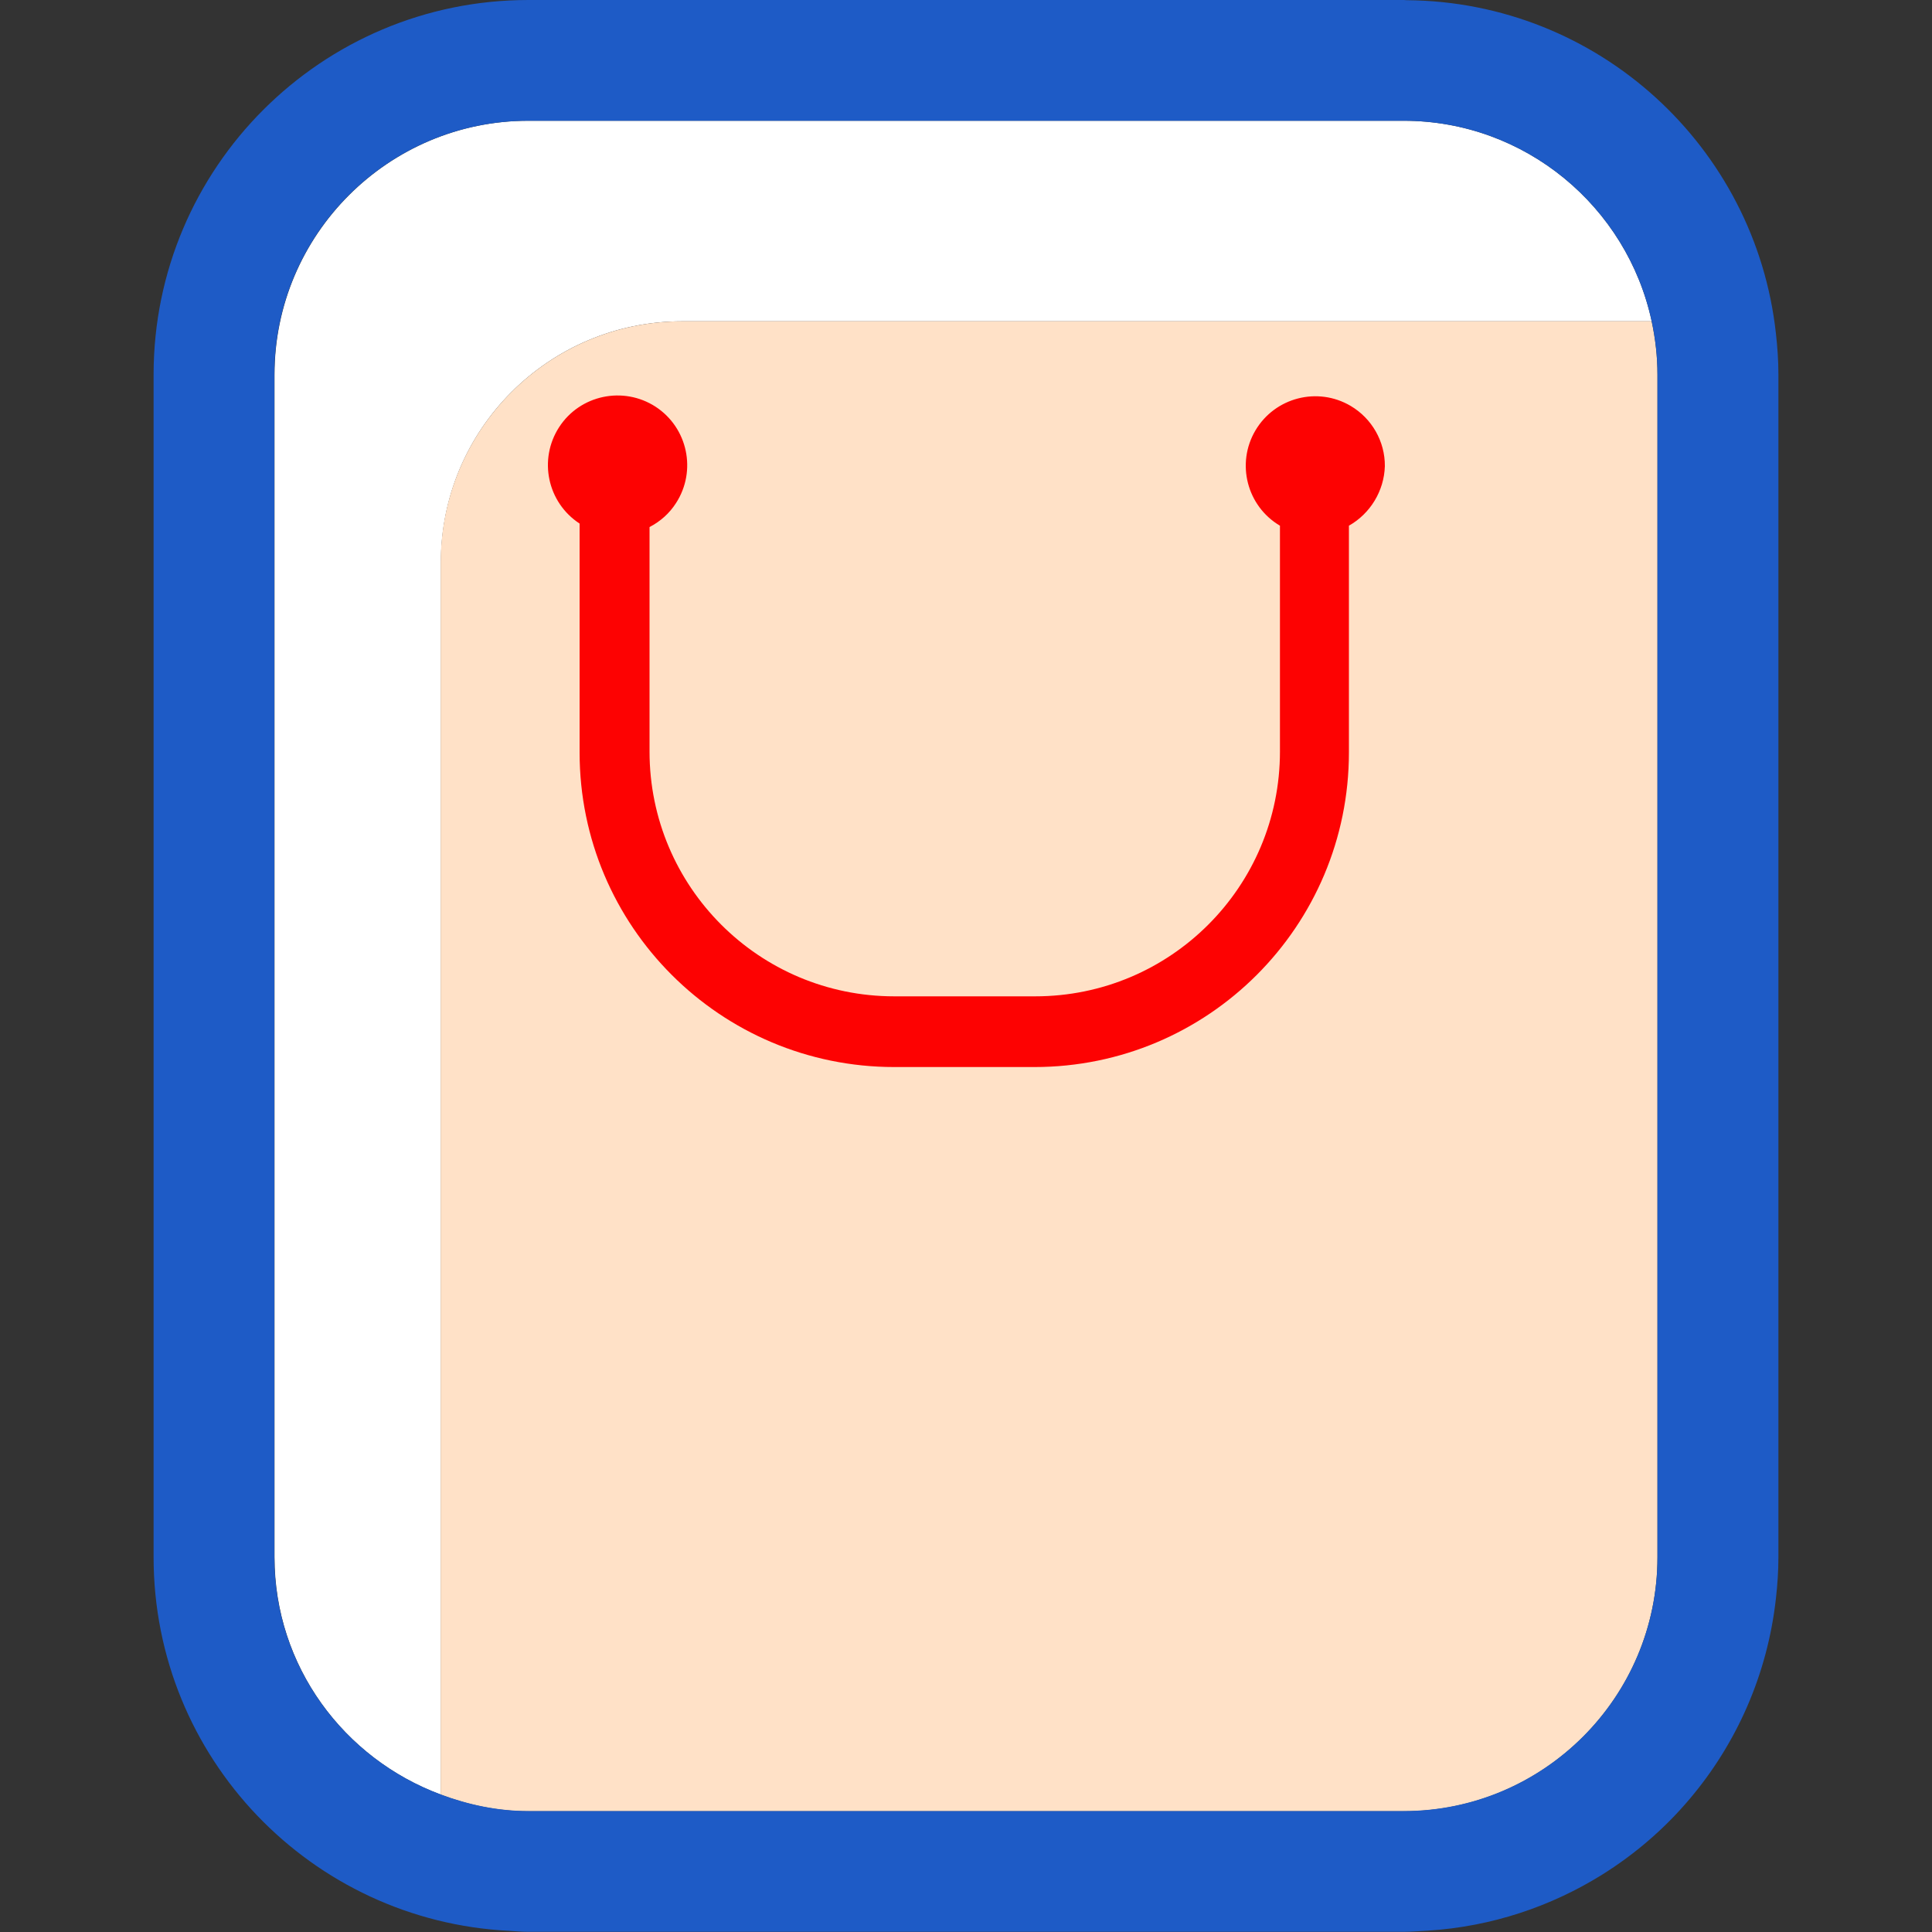
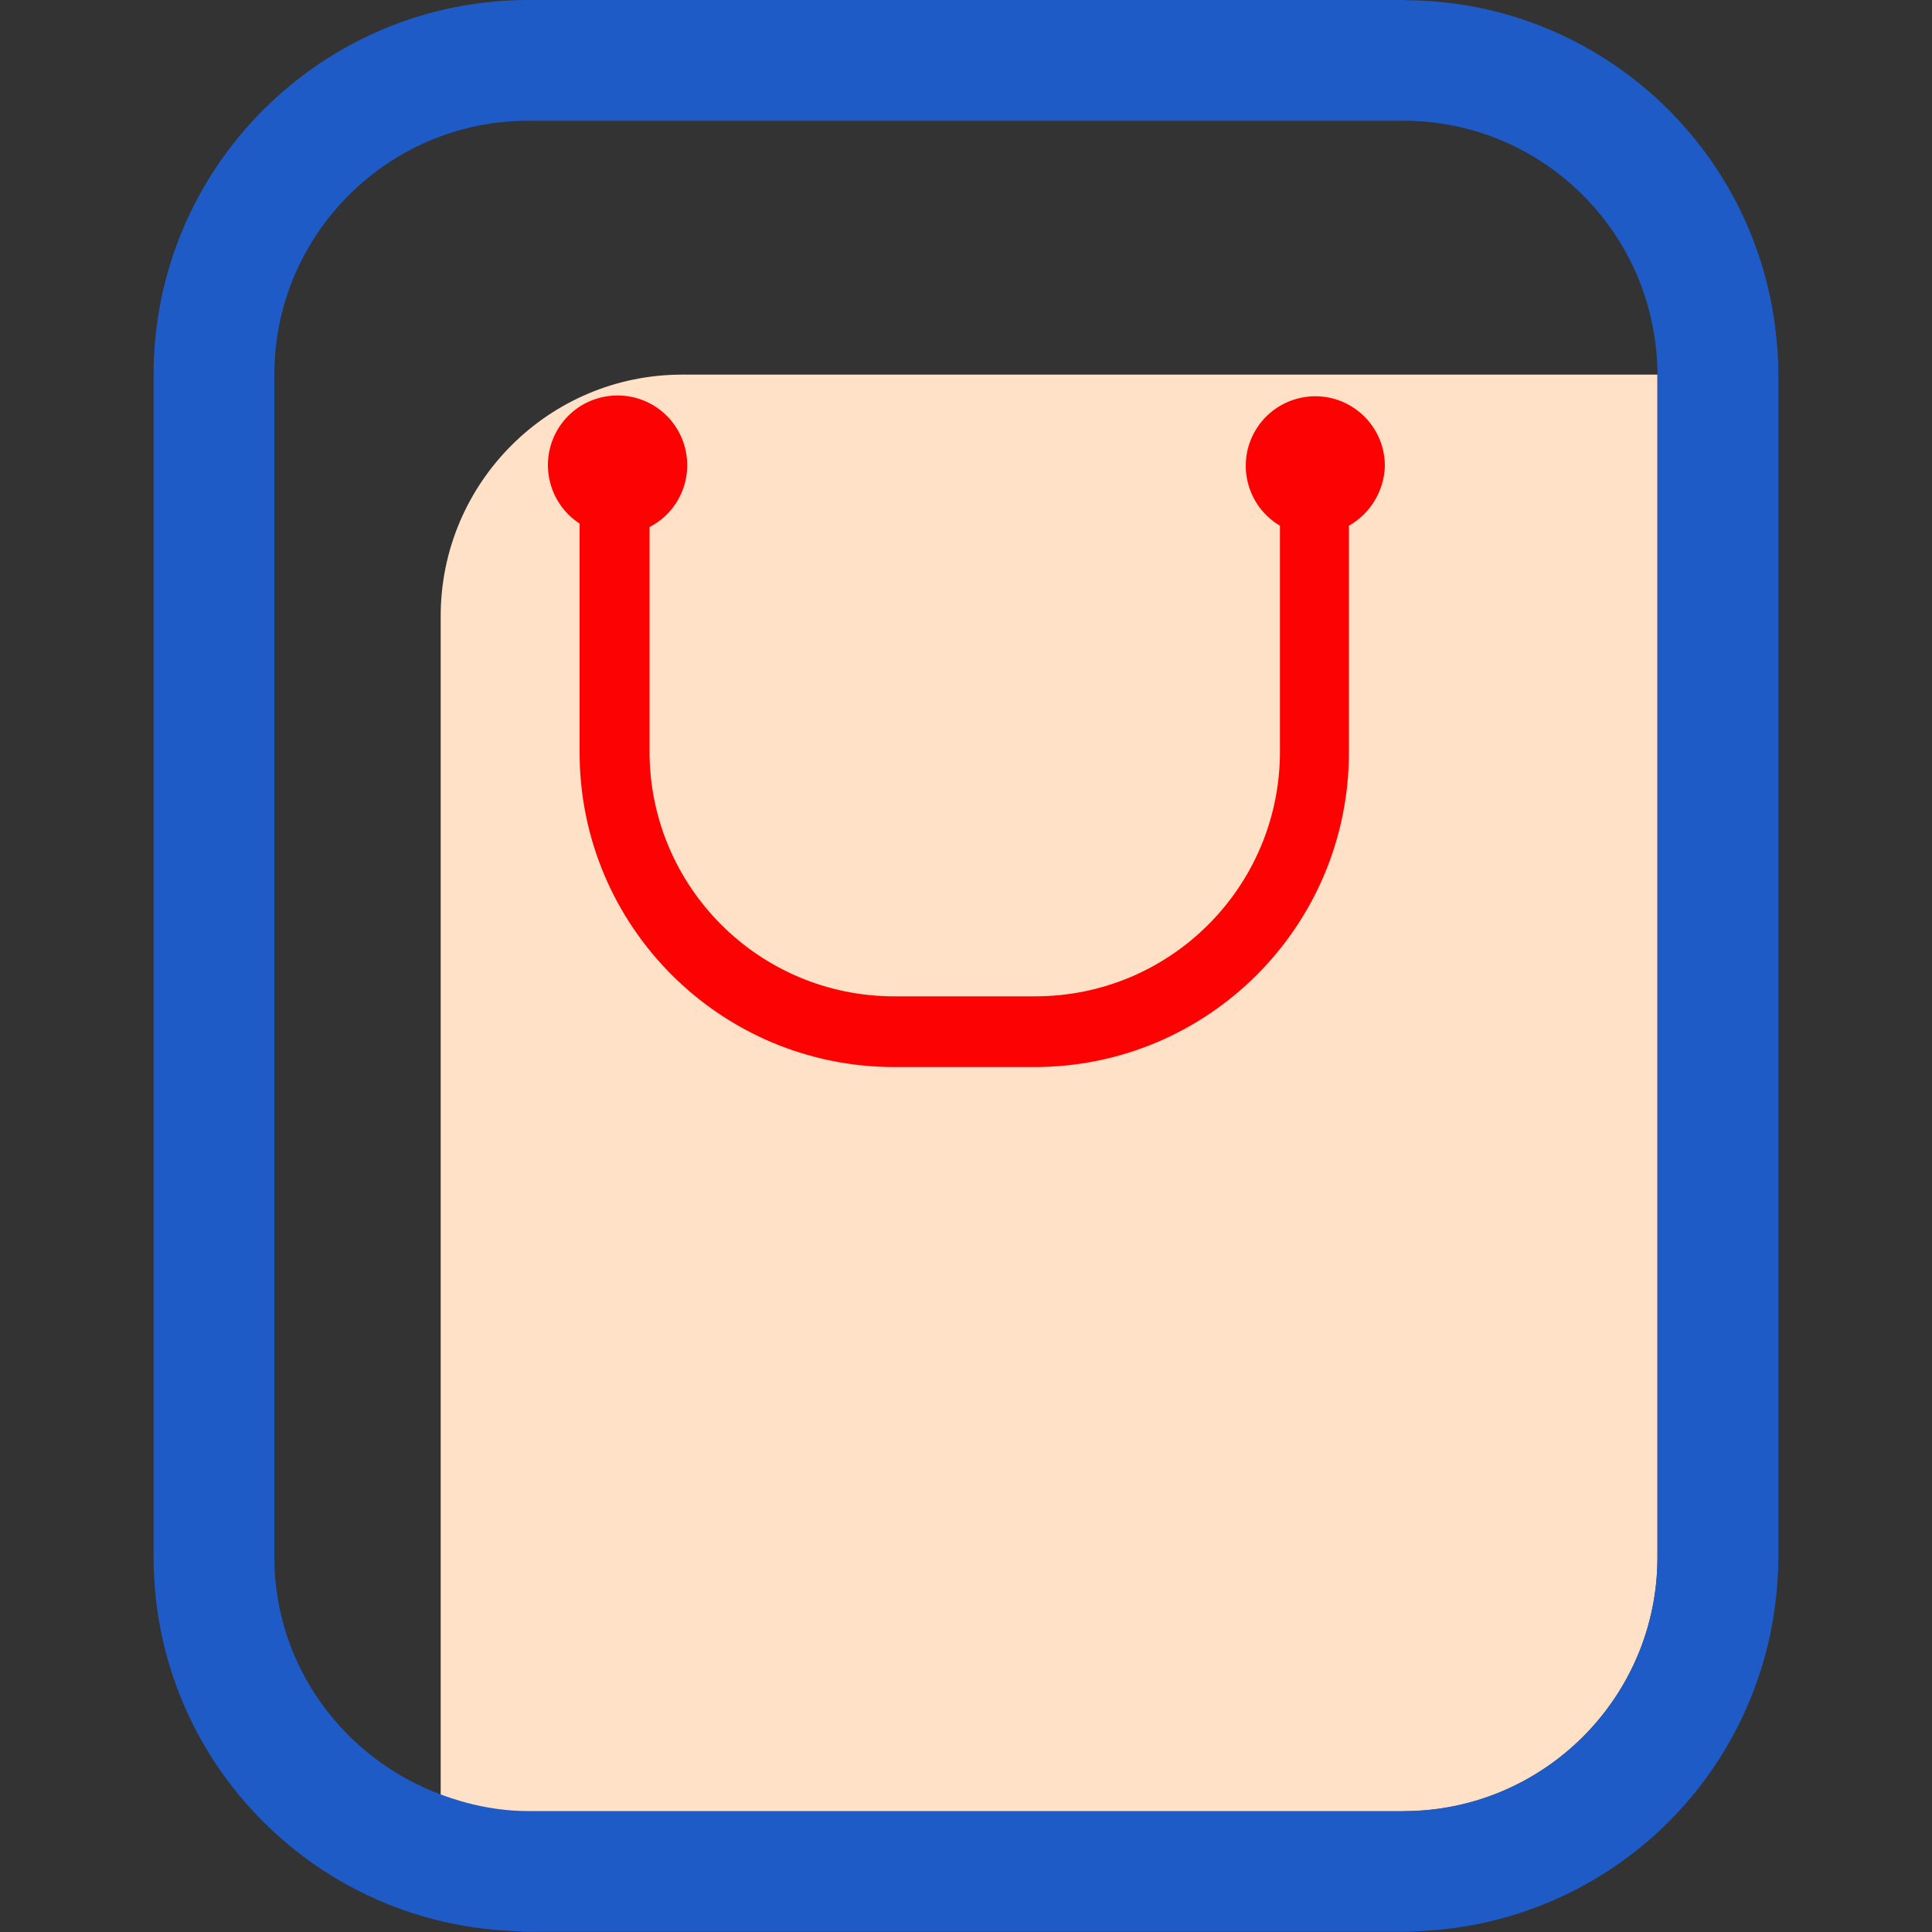
<svg xmlns="http://www.w3.org/2000/svg" version="1.1" id="Layer_1" x="0px" y="0px" viewBox="0 0 100 100" style="enable-background:new 0 0 100 100;" xml:space="preserve">
  <rect x="0" y="0" width="100" height="100" fill="#333333" stroke="none" />
  <style type="text/css">
		.st0{fill:#FFFFFF;}
		.st1{fill:#FFE1C7;}
		.st2{fill:#1E5BC6;}
		.st3{fill:#FD0202;}
</style>
-   <path class="st0" d="M35.31,16.63h50.18c-1.27-5.92-6.54-10.38-12.84-10.38H27.35c-7.25,0-13.14,5.9-13.14,13.14v61.21  c0,5.65,3.6,10.43,8.61,12.29V29.13C22.81,22.23,28.41,16.63,35.31,16.63z" />
-   <path class="st1" d="M72.65,93.75c7.25,0,13.14-5.9,13.14-13.14V19.39c0-0.95-0.11-1.87-0.3-2.76H35.31c-6.9,0-12.5,5.6-12.5,12.5  v63.76c1.42,0.53,2.94,0.86,4.54,0.86H72.65z" />
+   <path class="st1" d="M72.65,93.75c7.25,0,13.14-5.9,13.14-13.14V19.39H35.31c-6.9,0-12.5,5.6-12.5,12.5  v63.76c1.42,0.53,2.94,0.86,4.54,0.86H72.65z" />
  <path class="st2" d="M91.92,17.25C90.86,7.6,82.73,0.09,72.82,0.01C72.76,0.01,72.71,0,72.65,0h0H27.35h0  C16.64,0,7.95,8.68,7.95,19.39v61.21c0,10.38,8.16,18.83,18.41,19.34c0.33,0.02,0.65,0.05,0.98,0.05h45.31  c0.43,0,0.84-0.04,1.26-0.06c3.3-0.21,6.37-1.25,9.02-2.9c1.71-1.07,3.24-2.39,4.53-3.92c2.42-2.86,4.02-6.43,4.46-10.36  c0.08-0.71,0.13-1.42,0.13-2.15V19.39C92.05,18.67,92,17.95,91.92,17.25z M72.65,6.25c6.3,0,11.57,4.46,12.84,10.38  c0.19,0.89,0.3,1.81,0.3,2.76v61.21c0,7.25-5.9,13.14-13.14,13.14H27.35c-1.6,0-3.12-0.33-4.54-0.86  c-5.01-1.86-8.61-6.64-8.61-12.29V19.39c0-7.25,5.9-13.14,13.14-13.14H72.65z" />
  <path id="Path_24" class="st3" d="M69.82,27.21v11.73c0,9-7.29,16.29-16.28,16.29c0,0-0.01,0-0.01,0h-7.24  c-9,0-16.29-7.29-16.29-16.28c0,0,0-0.01,0-0.01V27.1c-1.67-1.09-2.14-3.32-1.06-4.99s3.32-2.14,4.99-1.06  c1.67,1.09,2.14,3.32,1.06,4.99c-0.34,0.53-0.81,0.95-1.37,1.24V38.9c0,7,5.67,12.67,12.67,12.67l0,0h7.29  c7,0,12.67-5.67,12.67-12.67v0V27.21c-1.71-1.01-2.28-3.22-1.27-4.93c1.01-1.71,3.22-2.28,4.93-1.27c1.1,0.65,1.78,1.84,1.77,3.12  l0,0C71.64,25.41,70.93,26.58,69.82,27.21z" />
</svg>